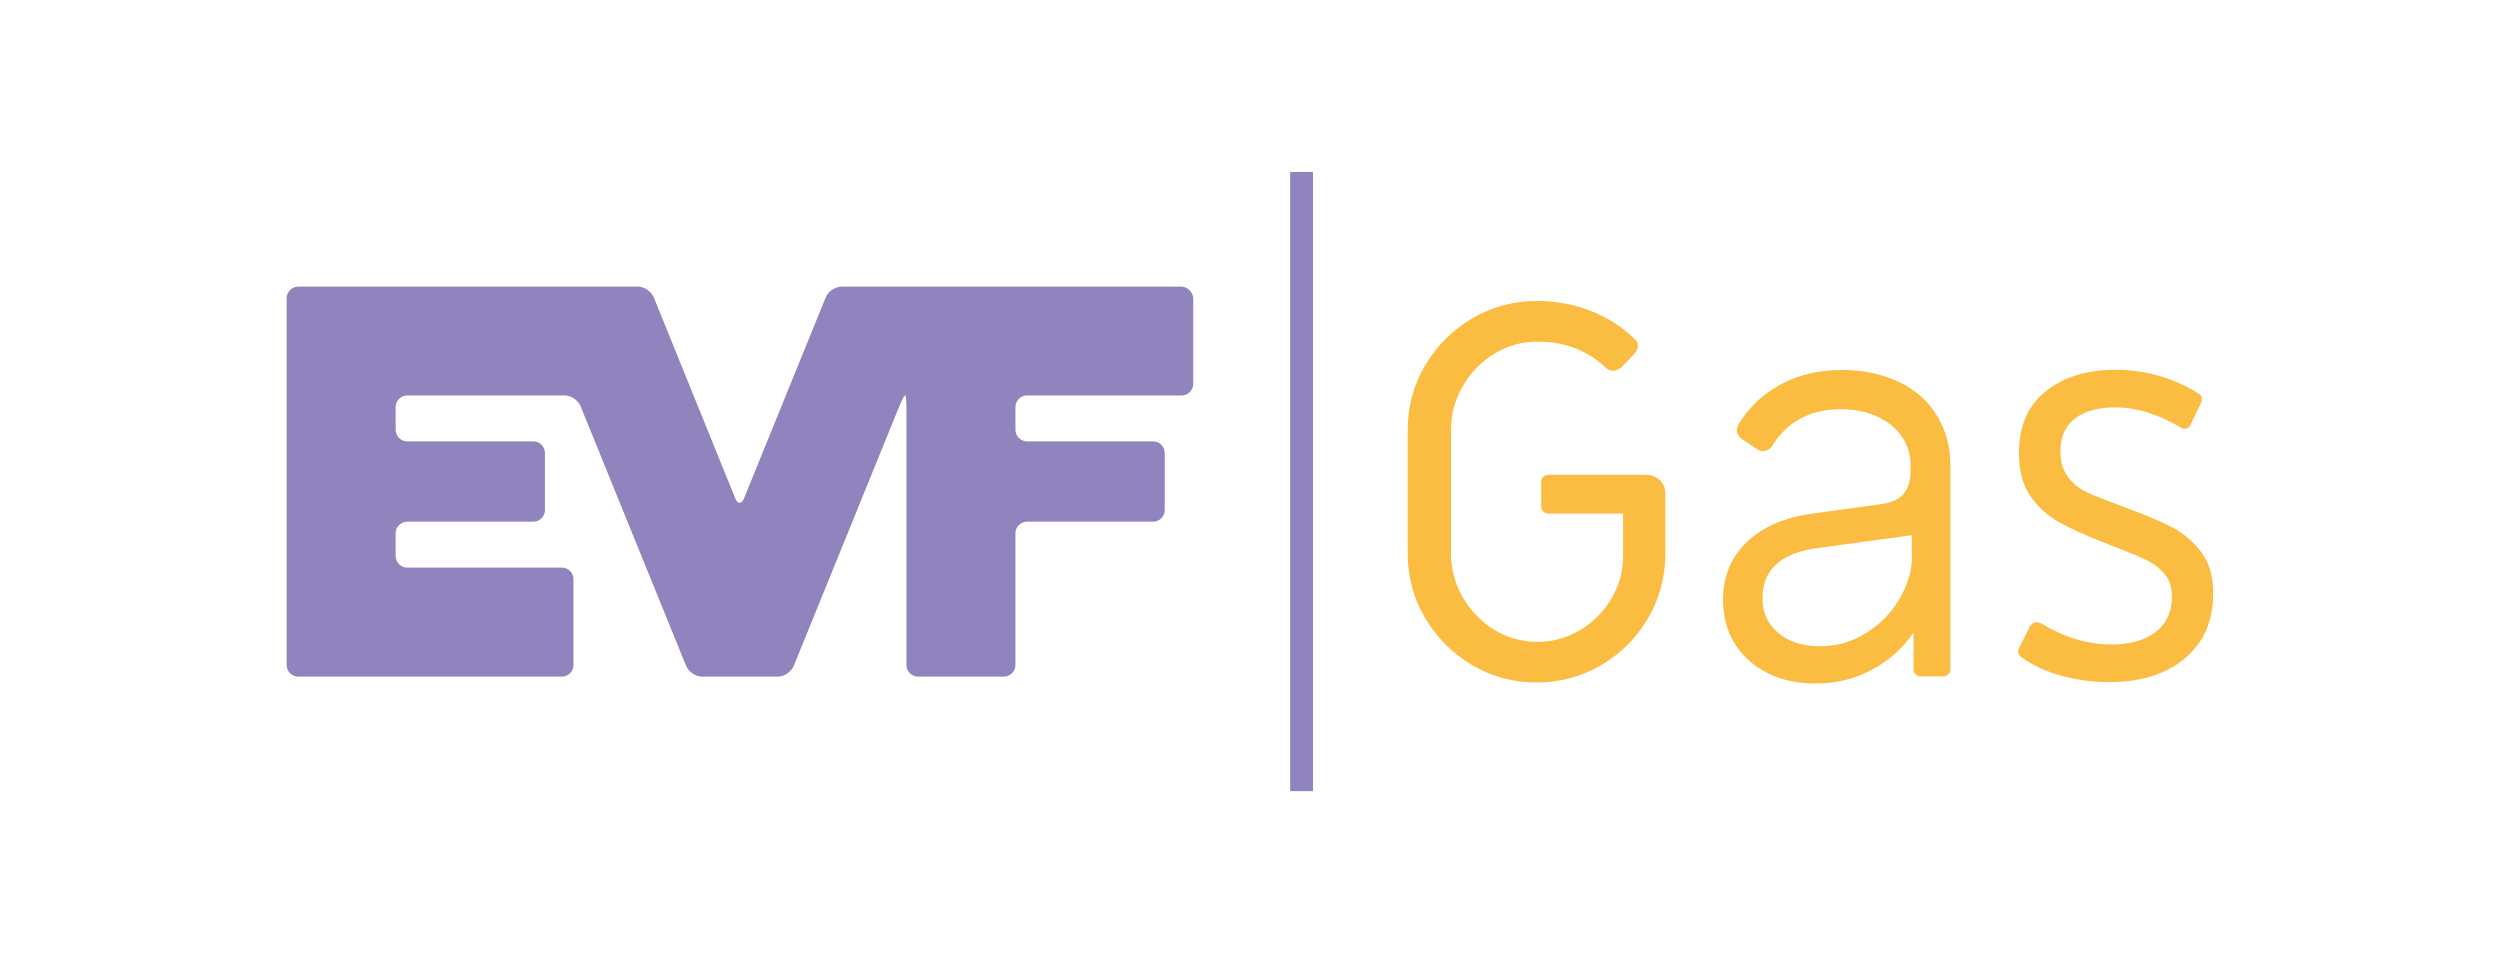
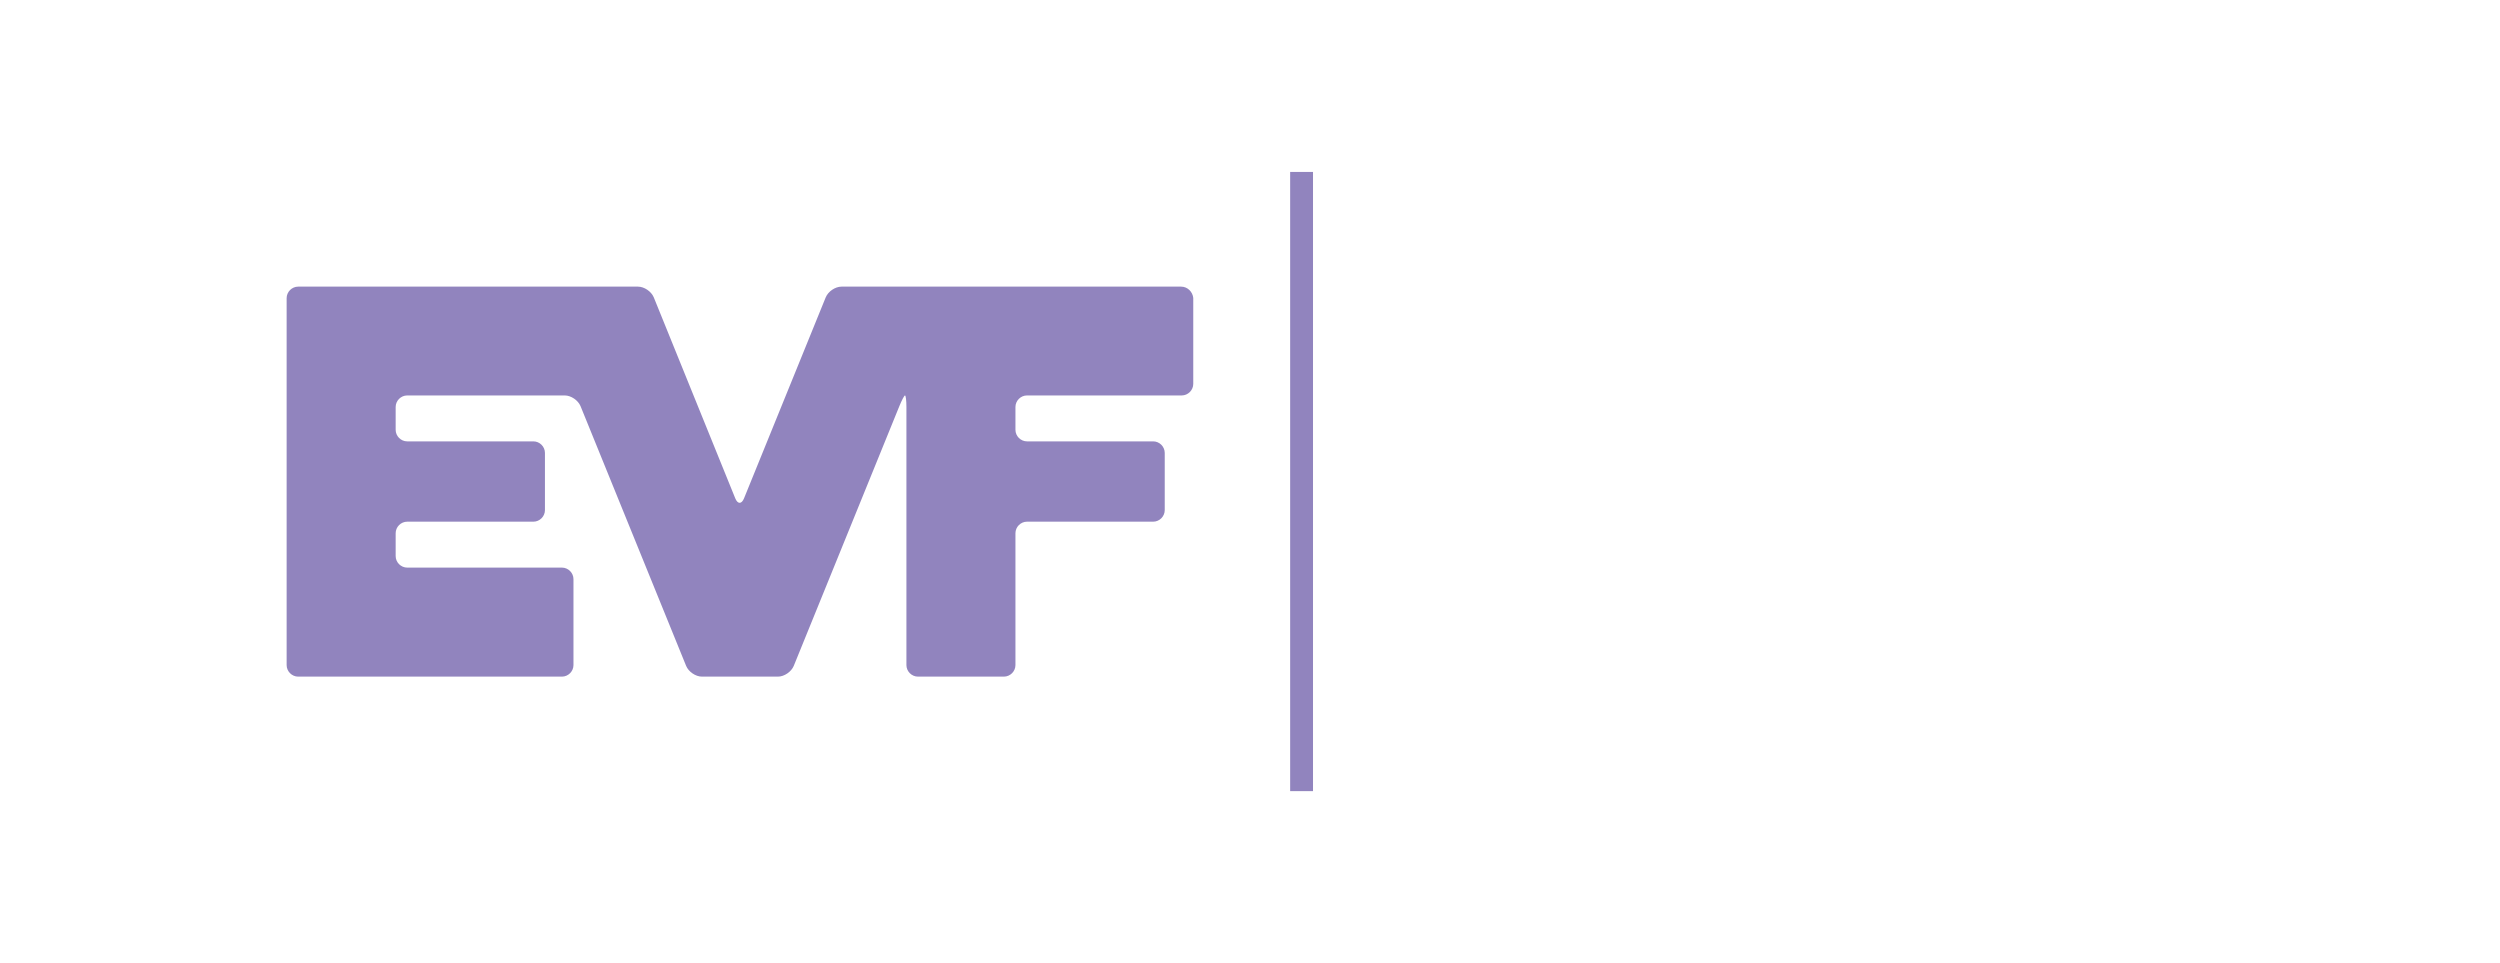
<svg xmlns="http://www.w3.org/2000/svg" version="1.1" width="1235.9" height="476.2" viewBox="0 0 1235.9 476.2" style="enable-background:new 0 0 1235.9 476.2;" xml:space="preserve">
  <style type="text/css">
	.st0{fill:#FBBC42;}
	.st1{fill:#9184BE;}
</style>
  <g id="Hauptanwendung">
-     <path class="st0" d="M813.9,234.7h-48.4c-1,0-1.9,0.4-2.6,1c-0.7,0.7-1,1.6-1,2.6v12c0,1,0.3,1.9,1,2.6c0.7,0.7,1.6,1,2.6,1h36.9   v20.7c0,7.7-1.9,14.8-5.8,21.3c-3.8,6.5-9,11.7-15.4,15.6c-6.5,3.8-13.5,5.8-21.2,5.8c-7.7,0-14.8-2-21.3-6   c-6.5-4-11.7-9.4-15.6-16.1c-3.8-6.7-5.8-13.9-5.8-21.6v-61c0-7.7,1.9-14.9,5.8-21.6c3.8-6.7,9-12.1,15.6-16.1c6.5-4,13.7-6,21.3-6   c13.4,0,24.6,4.2,33.5,12.6c1.2,1.2,2.5,1.8,3.9,1.8c1.2,0,2.4-0.4,3.7-1.3c3.7-3.7,6.1-6.2,7.3-7.6c0.9-1,1.3-2.2,1.3-3.4   c0-1.4-0.4-2.4-1.3-3.1c-6.1-6.1-13.4-10.8-21.7-14.1c-8.4-3.3-17.4-5-27-5c-11.5,0-22.2,2.9-31.9,8.6   c-9.8,5.8-17.5,13.5-23.3,23.3c-5.8,9.8-8.6,20.4-8.6,31.9v61c0,11.5,2.9,22.2,8.6,31.9c5.8,9.8,13.5,17.5,23.3,23.3   c9.8,5.8,20.4,8.6,31.9,8.6c11.5,0,22.2-2.9,31.9-8.6c9.8-5.8,17.5-13.5,23.2-23.3c5.7-9.8,8.5-20.4,8.5-31.9v-29.6   c0-2.6-0.9-4.8-2.7-6.7C818.7,235.7,816.5,234.7,813.9,234.7z M938.7,188.8c-8.2-3.9-17.5-5.9-28-5.9c-11.5,0-21.7,2.4-30.5,7.2   c-8.8,4.8-15.8,11.4-20.8,19.8c-0.5,1-0.8,1.9-0.8,2.6c0,1.6,0.8,3.1,2.4,4.5l7.1,4.7c1.2,0.9,2.4,1.3,3.4,1.3   c2.1,0,3.8-1.1,5.2-3.4c3.3-5.4,7.8-9.6,13.5-12.7c5.7-3.1,12.3-4.6,20-4.6c9.8,0,17.9,2.6,24.5,7.7c6.5,5.2,9.8,11.9,9.8,20.3v2.1   c0,5.1-1.1,8.9-3.4,11.7c-2.3,2.7-5.9,4.4-11,5.1l-34,4.7c-14,1.9-24.8,6.6-32.6,14.1c-7.8,7.5-11.7,17-11.7,28.5   c0,12.4,4.3,22.4,12.8,30c8.6,7.6,19.5,11.4,33,11.4c9.9,0,19.2-2.2,27.6-6.7c8.5-4.5,15.4-10.6,20.8-18.5v18.1c0,1,0.3,1.9,1,2.6   c0.7,0.7,1.6,1,2.6,1h11c1,0,1.9-0.3,2.6-1c0.7-0.7,1-1.6,1-2.6V230.3c0-9.4-2.2-17.7-6.7-24.9   C953.2,198.3,946.9,192.7,938.7,188.8z M945.2,275.3c0,6.6-2,13.4-5.9,20.3c-3.9,6.9-9.4,12.6-16.4,17.1c-7,4.5-14.8,6.8-23.3,6.8   c-8.4,0-15.2-2.2-20.4-6.5c-5.2-4.4-7.9-10.1-7.9-17.3c0-13.8,8.7-22,26.2-24.6l7.3-1c22.7-3.1,36.1-5,40.3-5.5V275.3z    M1088.4,273.2c-3.8-5.2-8.7-9.4-14.7-12.6c-5.9-3.1-14.1-6.5-24.3-10.2c-8-3-13.9-5.3-17.5-6.9c-3.7-1.7-6.8-4.1-9.4-7.5   c-2.6-3.3-3.9-7.7-3.9-13.1c0-7,2.4-12.3,7.2-16c4.8-3.7,11.5-5.5,20-5.5c10.3,0,21,3.3,32.2,9.9c1,0.7,2,0.9,3,0.5   c1-0.3,1.6-1,2-2.1l5.2-10.7c0.3-0.7,0.4-1.5,0.3-2.4c-0.2-0.9-0.6-1.5-1.3-1.8c-5.8-3.8-12.3-6.8-19.5-8.9   c-7.2-2.1-14.5-3.1-21.9-3.1c-14,0-25.4,3.5-34.3,10.5c-8.9,7-13.4,17.2-13.4,30.6c0,8.4,1.7,15.3,5.2,20.7   c3.5,5.4,8.3,9.9,14.4,13.4c6.1,3.5,14.5,7.2,25.1,11.3c8.2,3.1,14.2,5.6,18.1,7.5c3.8,1.8,6.9,4.2,9.3,7.1s3.5,6.6,3.5,11.1   c0,7.5-2.7,13.3-8,17.4c-5.3,4.1-12.6,6.2-21.9,6.2c-11.7,0-23.3-3.5-34.8-10.5c-1-0.3-1.7-0.5-2.1-0.5c-1.4,0-2.5,0.7-3.4,2.1   l-5.5,11c-0.4,0.9-0.4,1.7-0.1,2.5c0.3,0.8,0.7,1.4,1.4,1.7c5.6,4,12.2,7.1,19.9,9.2c7.7,2.1,15.5,3.1,23.6,3.1   c15.5,0,28-3.9,37.3-11.7c9.3-7.8,14-18.4,14-31.8C1094.2,285.3,1092.3,278.5,1088.4,273.2z" />
    <path class="st1" d="M637.8,85v306.1h11.3V85H637.8z M583.9,141.7H416c-3.1,0-6.6,2.4-7.8,5.3l-40.4,99.4c-1.2,2.9-3.1,2.9-4.3,0   L323.2,147c-1.2-2.9-4.7-5.3-7.8-5.3h-168c-3.1,0-5.7,2.6-5.7,5.7v181.4c0,3.1,2.6,5.7,5.7,5.7h130.4c3.1,0,5.7-2.6,5.7-5.7v-42.5   c0-3.1-2.6-5.7-5.7-5.7h-76.5c-3.1,0-5.7-2.6-5.7-5.7v-11.3c0-3.1,2.6-5.7,5.7-5.7h62.4c3.1,0,5.7-2.6,5.7-5.7v-28.3   c0-3.1-2.6-5.7-5.7-5.7h-62.4c-3.1,0-5.7-2.6-5.7-5.7v-11.3c0-3.1,2.6-5.7,5.7-5.7h77.9c3.1,0,6.6,2.4,7.8,5.3l52.2,128.4   c1.2,2.9,4.7,5.3,7.8,5.3h37.6c3.1,0,6.6-2.4,7.8-5.3l52.2-128.4c1.2-2.9,2.4-5.3,2.8-5.3c0.4,0,0.7,2.6,0.7,5.7v127.6   c0,3.1,2.6,5.7,5.7,5.7h42.5c3.1,0,5.7-2.6,5.7-5.7v-65.2c0-3.1,2.6-5.7,5.7-5.7h62.4c3.1,0,5.7-2.6,5.7-5.7v-28.3   c0-3.1-2.6-5.7-5.7-5.7h-62.4c-3.1,0-5.7-2.6-5.7-5.7v-11.3c0-3.1,2.6-5.7,5.7-5.7h76.5c3.1,0,5.7-2.6,5.7-5.7v-42.5   C589.6,144.3,587.1,141.7,583.9,141.7z" />
  </g>
</svg>